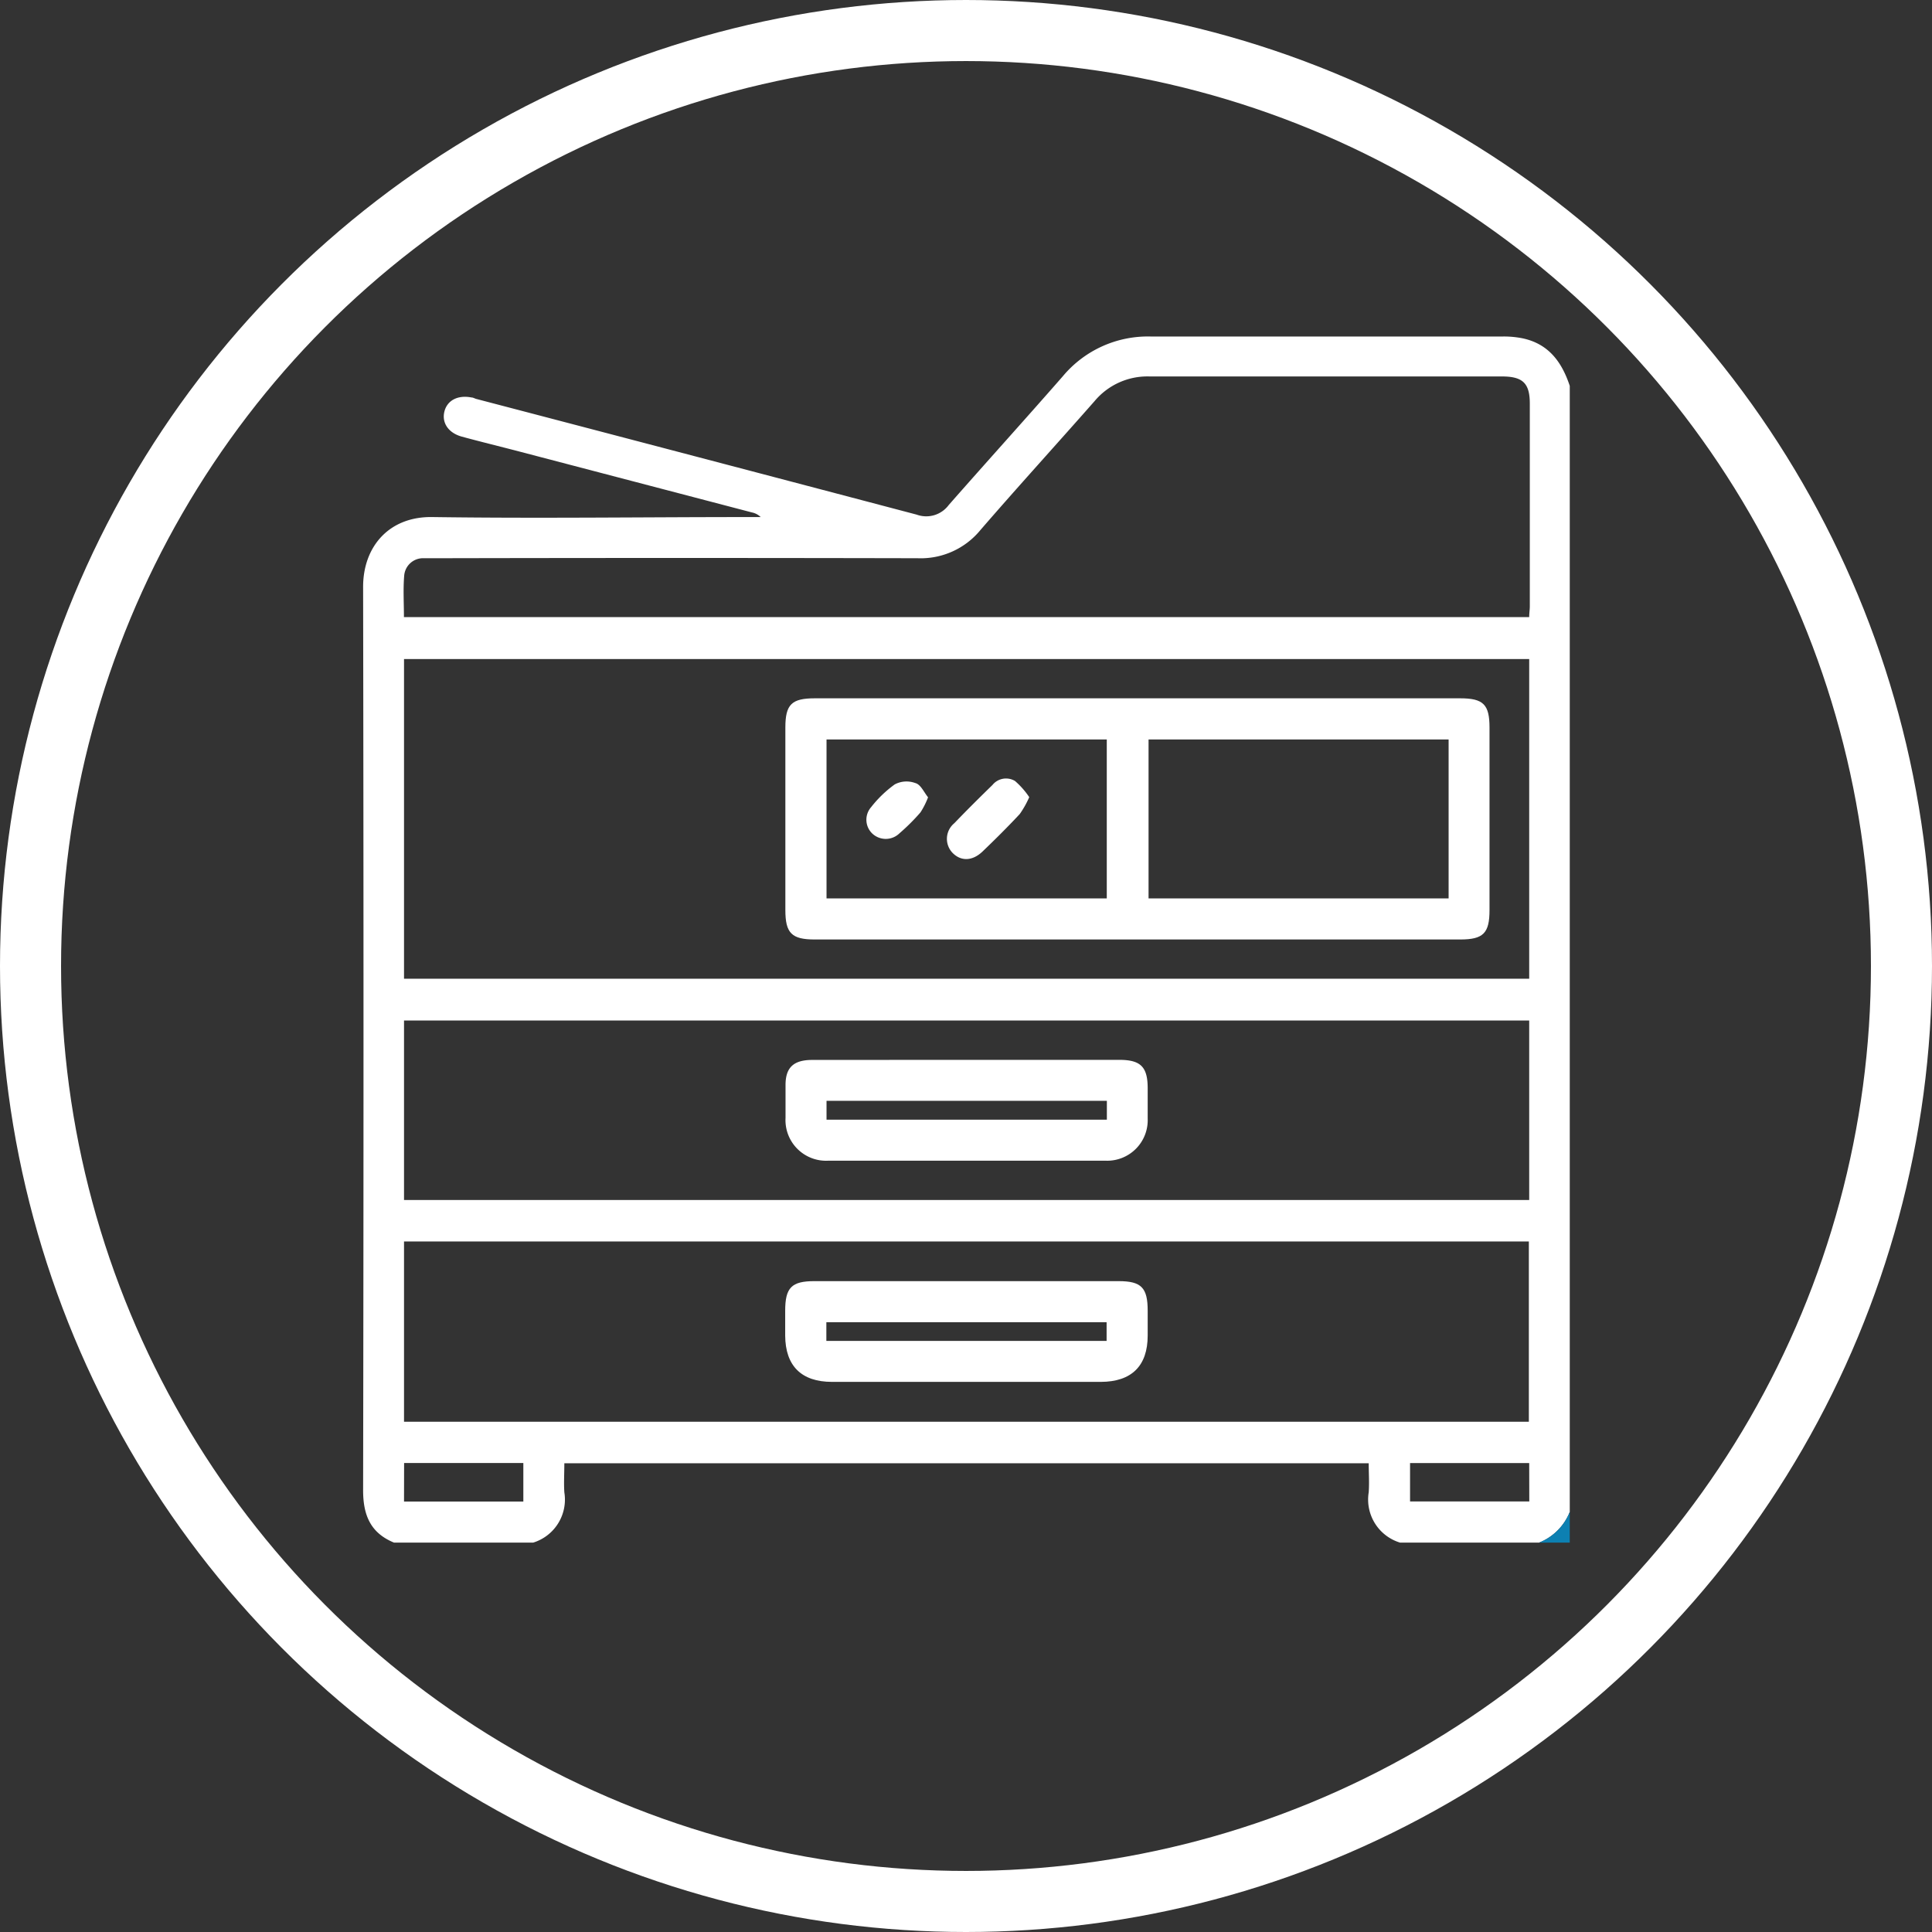
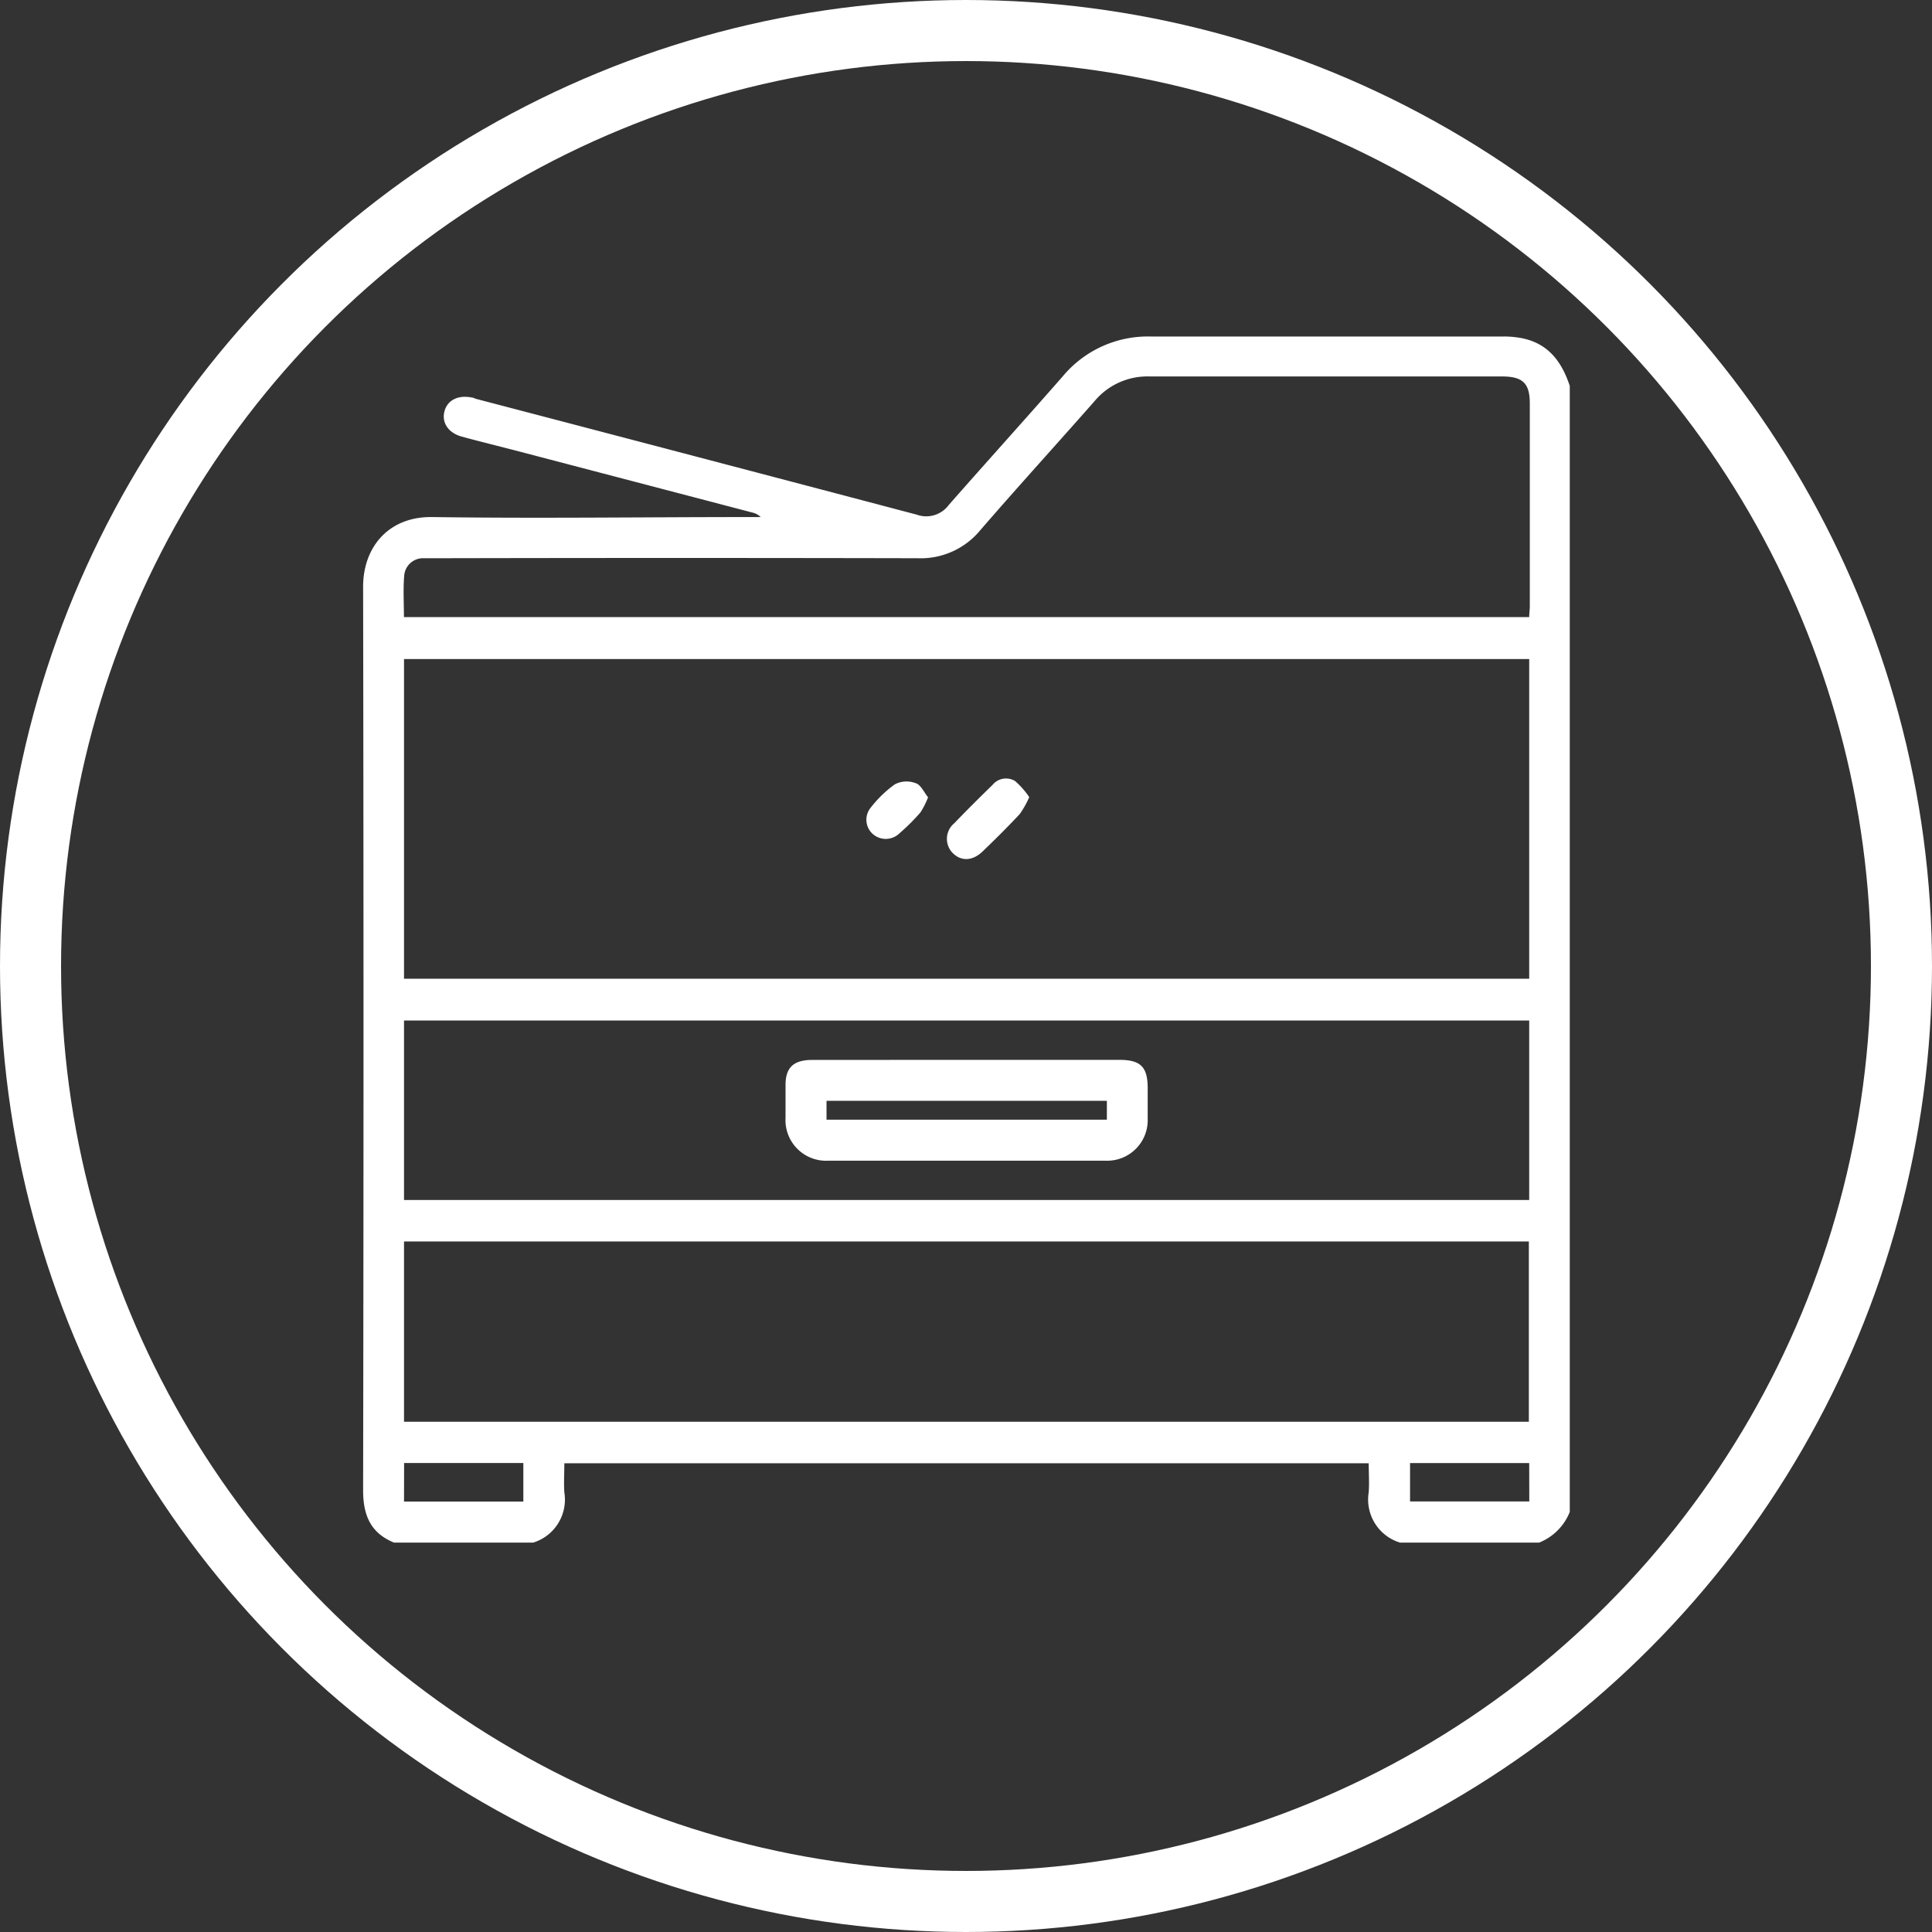
<svg xmlns="http://www.w3.org/2000/svg" viewBox="0 0 221.5 221.5">
  <rect x="0" y="0" width="221.5" height="221.5" fill="#333333" stroke="none" />
  <defs>
    <style>.cls-1{fill:none;stroke:#fff;stroke-miterlimit:10;stroke-width:7px;}.cls-2{fill:#fff;}.cls-3{fill:#0d80b2;}</style>
  </defs>
  <title>Ресурс 14</title>
  <g id="Слой_2" data-name="Слой 2">
    <g id="Слой_1-2" data-name="Слой 1">
      <circle class="cls-1" cx="110.75" cy="110.75" r="107.25" />
      <path class="cls-2" d="M61.12,176.86H45.18c-2.69-1.1-3.55-3.13-3.55-6q.09-51.79,0-103.58c0-4.63,3-8.11,8-8,12.06.17,24.13,0,36.19,0h1.39a2,2,0,0,0-1-.53l-26.73-7c-2.18-.57-4.36-1.1-6.53-1.69-1.56-.43-2.32-1.6-2-2.88s1.54-1.92,3.11-1.61c.18,0,.35.11.52.16Q79.87,52.35,105.09,59a3.21,3.21,0,0,0,3.68-1.1c4.33-4.93,8.74-9.8,13.07-14.75a12.7,12.7,0,0,1,10.08-4.57c13.46,0,26.92,0,40.37,0a10.87,10.87,0,0,1,2.28.21c3,.64,4.5,2.74,5.4,5.45V173.34a6.28,6.28,0,0,1-3.52,3.52H160.52a5.16,5.16,0,0,1-3.6-5.77c.08-1.11,0-2.22,0-3.33H64.7c0,1.18-.07,2.26,0,3.33A5.16,5.16,0,0,1,61.12,176.86Zm-14.8-64.65h129V75.56h-129Zm0,30.12V163H175.28V142.33Zm0-4.75h129V117h-129Zm0-66.83h129c0-.45.07-.85.07-1.24q0-11.61,0-23.23c0-2.34-.8-3.12-3.2-3.12q-20.19,0-40.39,0A7.89,7.89,0,0,0,125.48,46c-4.34,4.93-8.77,9.79-13.07,14.76A8.85,8.85,0,0,1,105.2,64q-27.61-.06-55.23,0c-.45,0-.9,0-1.35,0A2.17,2.17,0,0,0,46.34,66C46.21,67.55,46.31,69.12,46.31,70.75Zm0,101.4H60v-4.42H46.33Zm129-4.41H161.66v4.4h13.67Z" />
-       <path class="cls-3" d="M176.45,176.86a6.28,6.28,0,0,0,3.52-3.52v3.52Z" />
-       <path class="cls-2" d="M130.4,107.71h-37c-2.64,0-3.36-.73-3.36-3.37V83.41c0-2.64.71-3.35,3.37-3.35h74c2.66,0,3.36.71,3.36,3.36v20.92c0,2.65-.71,3.37-3.36,3.37Zm35.68-22.93h-34.4V103h34.4ZM126.89,103V84.78H94.76V103Z" />
-       <path class="cls-2" d="M110.82,146.88h17.42c2.61,0,3.34.74,3.34,3.4,0,.95,0,1.89,0,2.84,0,3.48-1.85,5.3-5.37,5.31H107c-3.87,0-7.74,0-11.61,0-3.51,0-5.35-1.83-5.37-5.31,0-1,0-1.89,0-2.84,0-2.66.73-3.4,3.35-3.4Zm-16.08,6.85h32.13v-2.14H94.74Z" />
      <path class="cls-2" d="M110.79,121.51h17.53c2.45,0,3.25.8,3.26,3.22,0,1.17,0,2.34,0,3.51a4.65,4.65,0,0,1-4.88,4.83q-15.86,0-31.7,0a4.66,4.66,0,0,1-4.94-4.91c0-1.25,0-2.51,0-3.77,0-2,.92-2.87,3.06-2.87Zm16.11,4.7H94.76v2.16H126.9Z" />
      <path class="cls-2" d="M118,91.39a10.63,10.63,0,0,1-1.09,1.94c-1.38,1.48-2.81,2.9-4.27,4.3-1.18,1.12-2.5,1.13-3.46.12a2.32,2.32,0,0,1,.23-3.37c1.43-1.49,2.89-2.94,4.37-4.38a2,2,0,0,1,2.59-.46A9.33,9.33,0,0,1,118,91.39Z" />
      <path class="cls-2" d="M106.4,91.41a9,9,0,0,1-.88,1.74,23.35,23.35,0,0,1-2.39,2.38,2.25,2.25,0,0,1-3.16,0,2.19,2.19,0,0,1-.09-3,13.28,13.28,0,0,1,2.7-2.6,2.89,2.89,0,0,1,2.34-.16C105.55,89.92,105.91,90.8,106.4,91.41Z" />
    </g>
  </g>
</svg>